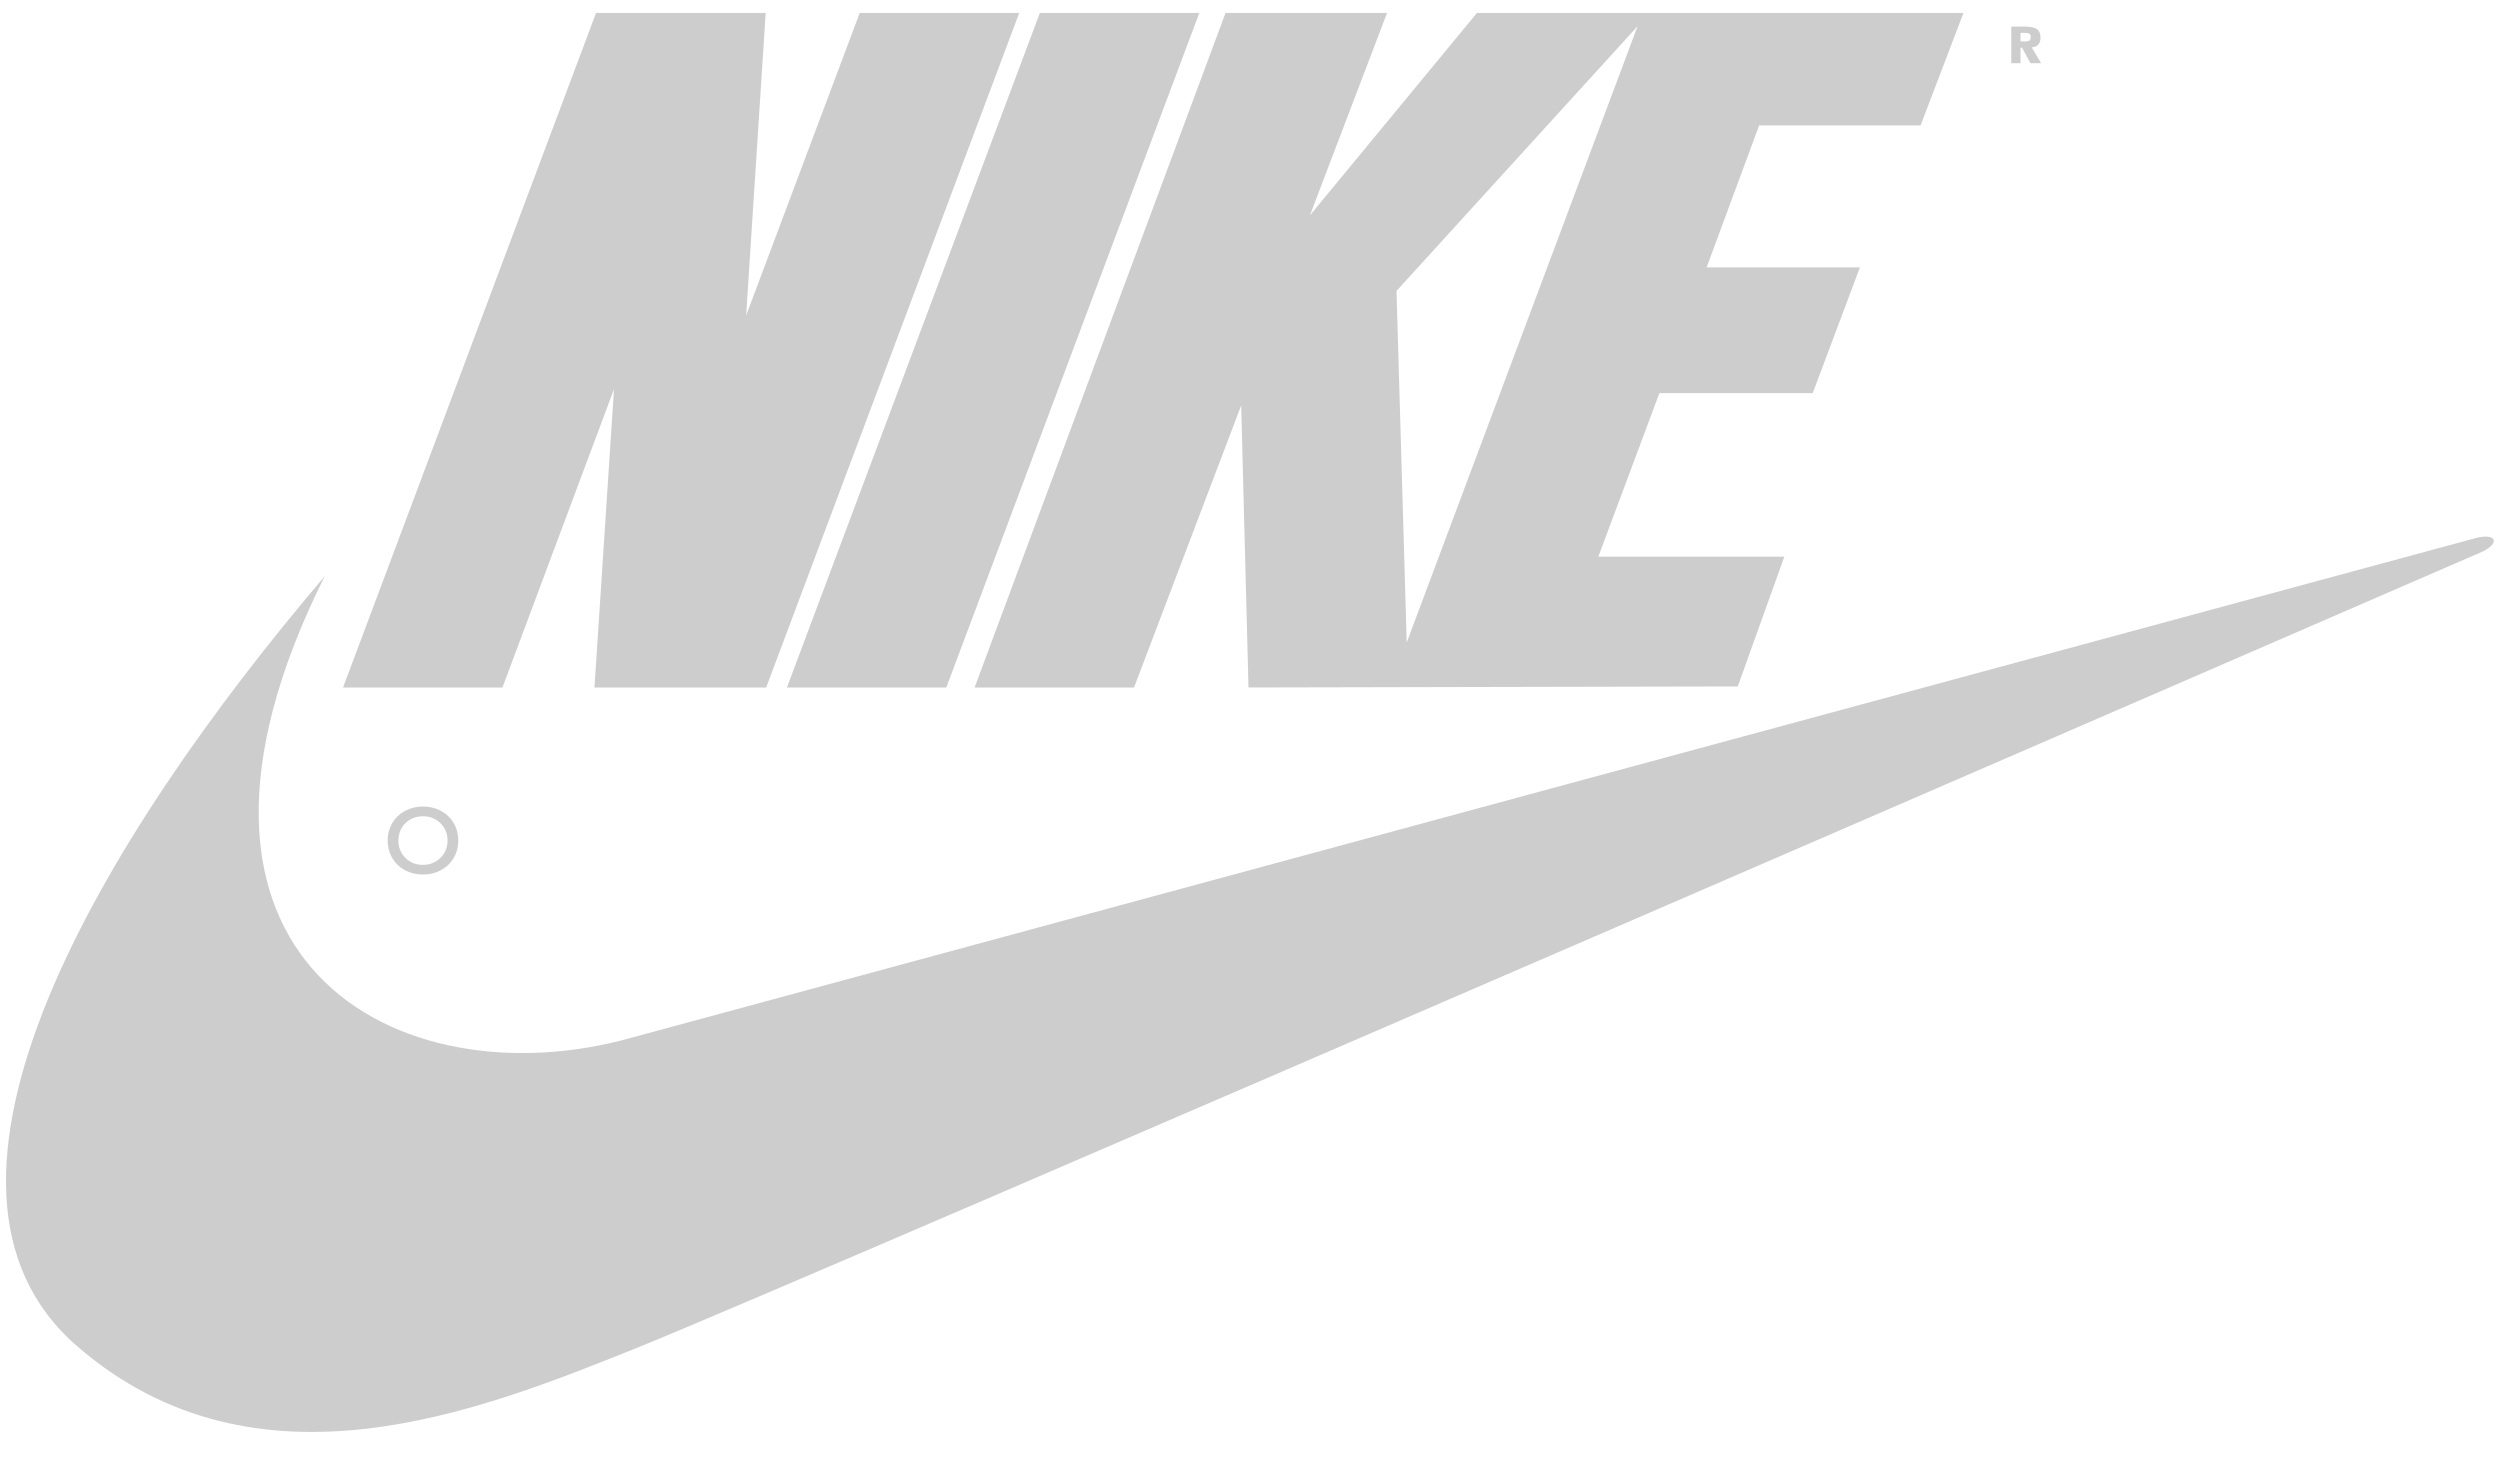
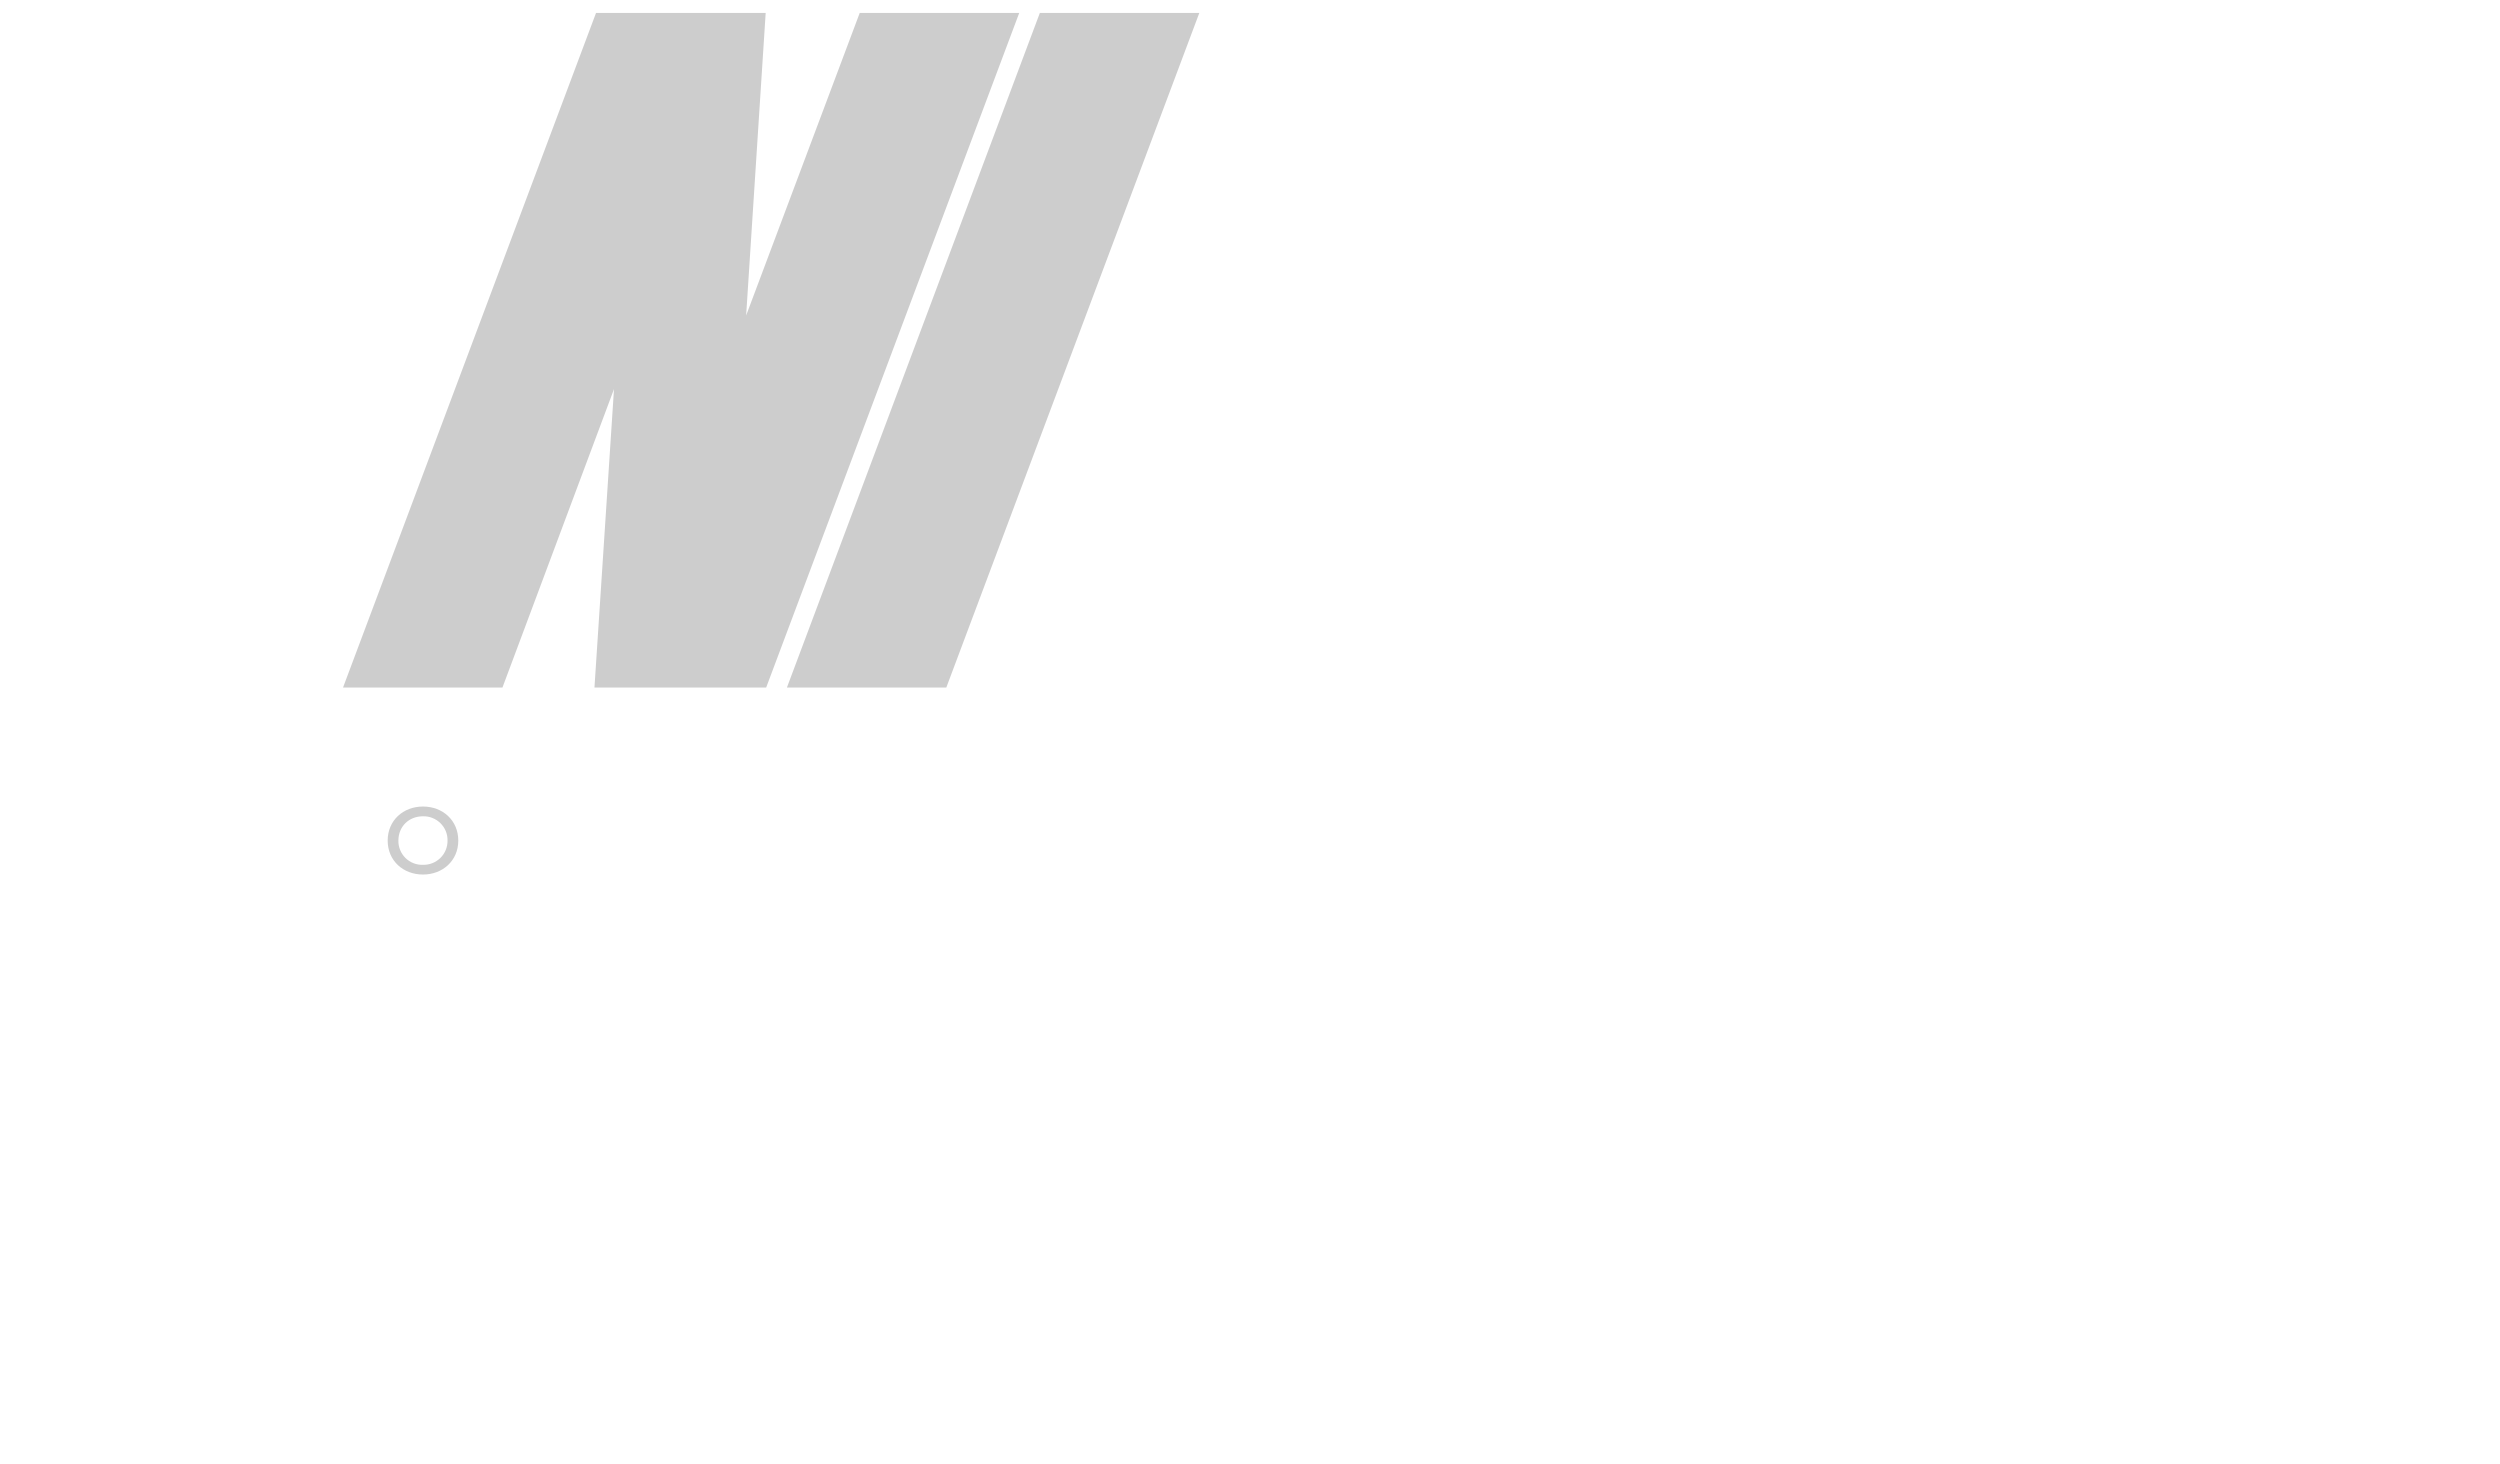
<svg xmlns="http://www.w3.org/2000/svg" width="100%" height="100%" viewBox="0 0 70 41" fill="none">
  <path fill-rule="evenodd" clip-rule="evenodd" d="M11.844 22.583C11.29 22.583 10.855 22.971 10.855 23.536C10.855 24.102 11.291 24.487 11.844 24.487C12.395 24.487 12.832 24.099 12.832 23.537C12.832 22.971 12.398 22.583 11.844 22.583ZM11.844 24.215C11.753 24.218 11.663 24.203 11.579 24.17C11.494 24.137 11.418 24.087 11.353 24.024C11.289 23.96 11.238 23.884 11.204 23.8C11.17 23.716 11.153 23.627 11.155 23.536C11.155 23.146 11.445 22.856 11.844 22.856C11.934 22.854 12.024 22.869 12.108 22.903C12.192 22.936 12.268 22.986 12.332 23.049C12.397 23.113 12.448 23.189 12.482 23.272C12.516 23.356 12.533 23.446 12.531 23.536C12.532 23.626 12.515 23.716 12.481 23.799C12.447 23.883 12.396 23.958 12.332 24.021C12.267 24.085 12.191 24.135 12.107 24.168C12.023 24.201 11.934 24.217 11.844 24.215ZM21.453 19.25H16.645L17.192 10.894L14.069 19.25H9.605L16.689 0.362H21.439L20.892 8.833L24.072 0.363H28.538L21.453 19.25ZM22.034 19.25L29.116 0.362H33.581L26.497 19.25H22.034Z" fill="#CDCDCD" />
-   <path fill-rule="evenodd" clip-rule="evenodd" d="M9.091 16.136C2.853 23.463 -3.032 33.211 2.166 37.7C7.203 42.05 13.499 39.474 17.792 37.757C22.084 36.04 69.532 15.435 69.532 15.435C69.99 15.206 69.905 14.92 69.332 15.063C69.101 15.121 17.677 29.057 17.677 29.057C11.152 30.889 3.711 26.896 9.091 16.136Z" fill="#CDCDCD" />
-   <path fill-rule="evenodd" clip-rule="evenodd" d="M56.888 1.325C57.026 1.318 57.134 1.246 57.134 1.055C57.134 0.808 56.973 0.745 56.703 0.745H56.315V1.77H56.574V1.334H56.617L56.853 1.77H57.15L56.888 1.325ZM56.721 1.159H56.574V0.921H56.698C56.774 0.921 56.862 0.931 56.862 1.029C56.862 1.136 56.811 1.159 56.721 1.159ZM53.777 3.511L54.977 0.362H41.355L36.678 6.03L38.837 0.363H34.315L27.289 19.25H31.753L34.753 11.352L34.958 19.25L48.657 19.22L49.961 15.587H44.753L46.463 11.008H50.756L52.077 7.488H47.785L49.256 3.511H53.777ZM39.388 17.99L39.102 8.146L45.852 0.734L39.388 17.99Z" fill="#CDCDCD" />
</svg>